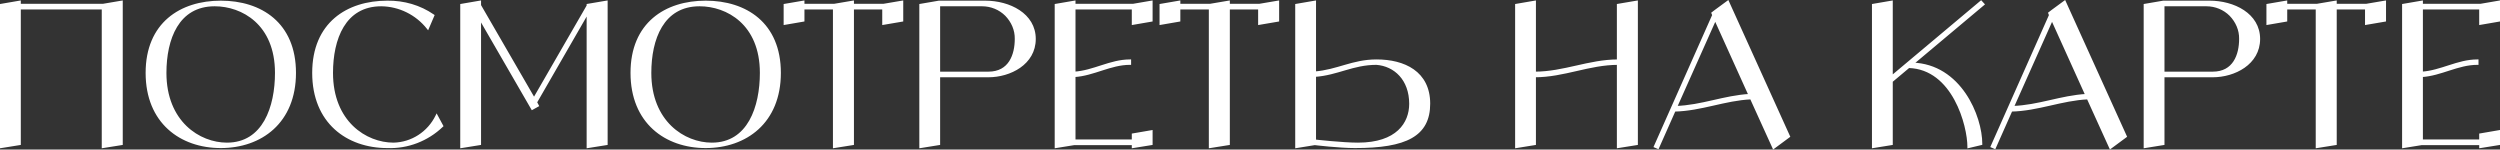
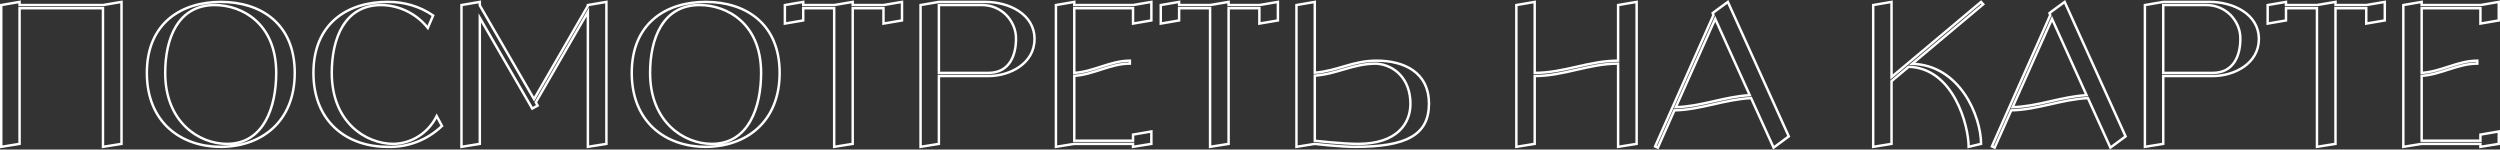
<svg xmlns="http://www.w3.org/2000/svg" viewBox="0 0 202.85 12.133" fill="none">
  <rect x="0" y="0" width="202.85" height="12.133" fill="#333333" stroke="none" />
-   <path d="M8.356 0.41L9.86 0.154V11.674L8.356 11.914V0.666H1.588V11.674L0.1 11.914V0.41L1.588 0.154V0.41H8.356ZM17.916 0.154C21.164 0.154 23.916 1.914 23.916 5.914C23.916 9.914 21.164 11.914 17.916 11.914C14.668 11.914 11.916 9.914 11.916 5.914C11.916 1.914 14.668 0.154 17.916 0.154ZM18.412 11.674C21.42 11.674 22.412 8.666 22.412 5.914C22.412 1.914 19.66 0.41 17.42 0.41C14.412 0.41 13.404 3.162 13.404 5.914C13.404 9.914 16.156 11.674 18.412 11.674ZM35.432 9.418L35.864 10.218C34.68 11.354 33.08 11.978 31.432 11.914C28.184 11.914 25.432 9.914 25.432 5.914C25.432 1.914 28.184 0.154 31.432 0.154C32.76 0.138 34.056 0.506 35.144 1.258L34.712 2.266C33.8 1.114 32.408 0.426 30.936 0.41C27.928 0.41 26.92 3.162 26.92 5.914C26.92 9.914 29.672 11.674 31.928 11.674C33.432 11.642 34.776 10.762 35.432 9.418ZM47.7 0.41L49.204 0.154V11.674L47.7 11.914V0.97L43.476 8.298L43.62 8.57L43.188 8.81L38.932 1.45V11.674L37.444 11.914V0.41L38.932 0.154V0.442L43.332 8.042L47.7 0.474V0.41ZM57.26 0.154C60.508 0.154 63.26 1.914 63.26 5.914C63.26 9.914 60.508 11.914 57.26 11.914C54.012 11.914 51.26 9.914 51.26 5.914C51.26 1.914 54.012 0.154 57.26 0.154ZM57.756 11.674C60.764 11.674 61.756 8.666 61.756 5.914C61.756 1.914 59.004 0.41 56.764 0.41C53.756 0.41 52.748 3.162 52.748 5.914C52.748 9.914 55.5 11.674 57.756 11.674ZM71.685 0.41L73.189 0.154V1.658L71.685 1.914V0.666H69.189V11.674L67.685 11.914V0.666H65.173V1.658L63.685 1.914V0.41L65.173 0.154V0.41H67.685L69.189 0.154V0.41H71.685ZM79.942 0.154C81.894 0.154 83.942 1.162 83.942 3.162C83.942 5.162 81.942 6.17 80.198 6.17H76.182V11.674L74.694 11.914V0.41L76.182 0.154H79.942ZM80.198 5.914C81.942 5.914 82.438 4.442 82.438 3.162C82.454 2.426 82.15 1.738 81.638 1.21C81.126 0.698 80.422 0.41 79.686 0.41H76.182V5.914H80.198ZM91.934 0.41L93.422 0.154V1.658L91.934 1.914V0.666H87.166V5.914C88.734 5.818 90.094 4.922 91.678 4.922V5.162C90.094 5.162 88.734 6.058 87.166 6.154V11.418H91.934V10.922L93.422 10.666V11.674L91.934 11.914V11.674H87.166L85.678 11.914V0.41L87.166 0.154V0.41H91.934ZM102.185 0.41L103.689 0.154V1.658L102.185 1.914V0.666H99.689V11.674L98.185 11.914V0.666H95.673V1.658L94.185 1.914V0.41L95.673 0.154V0.41H98.185L99.689 0.154V0.41H102.185ZM111.69 4.922C113.93 4.922 115.946 5.866 115.946 8.41C115.946 10.97 114.09 11.914 109.946 11.914C108.666 11.914 106.682 11.674 106.682 11.674L105.194 11.914V0.41L106.682 0.154V5.898C108.522 5.754 109.754 4.922 111.69 4.922ZM110.186 11.674C113.37 11.674 114.442 10.01 114.442 8.426C114.442 6.426 113.178 5.274 111.69 5.162C109.754 5.162 108.522 6.01 106.682 6.138V11.418C106.682 11.418 108.922 11.674 110.186 11.674ZM131.293 0.41L132.798 0.154V11.674L131.293 11.914V5.162C128.925 5.162 126.893 6.17 124.525 6.17V11.674L123.038 11.914V0.41L124.525 0.154V5.914C126.893 5.914 128.925 4.922 131.293 4.922V0.41ZM143.91 11.978L142.086 7.962C139.942 8.058 138.038 8.906 135.862 8.954L134.518 11.978L134.294 11.882L139.03 1.226L138.966 1.066L139.174 0.906L140.198 0.154L145.142 11.066L143.91 11.978ZM135.974 8.698C138.07 8.634 139.91 7.834 141.974 7.722L139.174 1.53L135.974 8.698ZM155.158 5.178C159.047 5.29 160.743 9.45 160.743 11.674L159.735 11.914C159.735 10.186 158.518 5.53 154.871 5.418L153.478 6.586V11.674L151.991 11.914V0.41L153.478 0.154V6.25L160.743 0.154L160.918 0.346L155.158 5.178ZM171.239 11.978L169.414 7.962C167.27 8.058 165.366 8.906 163.191 8.954L161.847 11.978L161.622 11.882L166.358 1.226L166.294 1.066L166.503 0.906L167.527 0.154L172.47 11.066L171.239 11.978ZM163.302 8.698C165.398 8.634 167.239 7.834 169.302 7.722L166.503 1.53L163.302 8.698ZM179.285 0.154C181.237 0.154 183.285 1.162 183.285 3.162C183.285 5.162 181.285 6.17 179.541 6.17H175.525V11.674L174.037 11.914V0.41L175.525 0.154H179.285ZM179.541 5.914C181.285 5.914 181.781 4.442 181.781 3.162C181.797 2.426 181.493 1.738 180.981 1.21C180.469 0.698 179.765 0.41 179.03 0.41H175.525V5.914H179.541ZM191.998 0.41L193.502 0.154V1.658L191.998 1.914V0.666H189.502V11.674L187.998 11.914V0.666H185.486V1.658L183.998 1.914V0.41L185.486 0.154V0.41H187.998L189.502 0.154V0.41H191.998ZM201.262 0.41L202.75 0.154V1.658L201.262 1.914V0.666H196.494V5.914C198.062 5.818 199.422 4.922 201.006 4.922V5.162C199.422 5.162 198.062 6.058 196.494 6.154V11.418H201.262V10.922L202.75 10.666V11.674L201.262 11.914V11.674H196.494L195.006 11.914V0.41L196.494 0.154V0.41H201.262Z" fill="white" />
  <path d="M8.356 0.41V0.51H8.365L8.373 0.509L8.356 0.41ZM9.86 0.154H9.96V0.036L9.844 0.055L9.86 0.154ZM9.86 11.674L9.876 11.773L9.96 11.759V11.674H9.86ZM8.356 11.914H8.256V12.031L8.372 12.013L8.356 11.914ZM8.356 0.666H8.456V0.566H8.356V0.666ZM1.588 0.666V0.566H1.488V0.666H1.588ZM1.588 11.674L1.604 11.773L1.688 11.759V11.674H1.588ZM0.1 11.914H0V12.031L0.116 12.013L0.1 11.914ZM0.1 0.41L0.083 0.312L0 0.326V0.41H0.1ZM1.588 0.154H1.688V0.035L1.571 0.056L1.588 0.154ZM1.588 0.41H1.488V0.51H1.588V0.41ZM8.356 0.41L8.373 0.509L9.877 0.253L9.86 0.154L9.844 0.055L8.34 0.311L8.356 0.41ZM9.86 0.154H9.76V11.674H9.86H9.96V0.154H9.86ZM9.86 11.674L9.845 11.575L8.341 11.815L8.356 11.914L8.372 12.013L9.876 11.773L9.86 11.674ZM8.356 11.914H8.456V0.666H8.356H8.256V11.914H8.356ZM8.356 0.666V0.566H1.588V0.666V0.766H8.356V0.666ZM1.588 0.666H1.488V11.674H1.588H1.688V0.666H1.588ZM1.588 11.674L1.572 11.575L0.084 11.815L0.1 11.914L0.116 12.013L1.604 11.773L1.588 11.674ZM0.1 11.914H0.2V0.41H0.1H0V11.914H0.1ZM0.1 0.41L0.117 0.509L1.605 0.253L1.588 0.154L1.571 0.056L0.083 0.312L0.1 0.41ZM1.588 0.154H1.488V0.41H1.588H1.688V0.154H1.588ZM1.588 0.41V0.51H8.356V0.41V0.31H1.588V0.41ZM17.916 0.154V0.254C19.523 0.254 20.998 0.69 22.069 1.61C23.138 2.528 23.816 3.939 23.816 5.914H23.916H24.016C24.016 3.889 23.318 2.42 22.199 1.458C21.082 0.499 19.557 0.054 17.916 0.054V0.154ZM23.916 5.914H23.816C23.816 7.89 23.137 9.362 22.067 10.34C20.994 11.32 19.52 11.814 17.916 11.814V11.914V12.014C19.56 12.014 21.086 11.508 22.202 10.488C23.319 9.467 24.016 7.938 24.016 5.914H23.916ZM17.916 11.914V11.814C16.312 11.814 14.838 11.32 13.766 10.34C12.695 9.362 12.016 7.89 12.016 5.914H11.916H11.816C11.816 7.938 12.513 9.467 13.631 10.488C14.746 11.508 16.272 12.014 17.916 12.014V11.914ZM11.916 5.914H12.016C12.016 3.939 12.694 2.528 13.763 1.61C14.834 0.69 16.309 0.254 17.916 0.254V0.154V0.054C16.275 0.054 14.75 0.499 13.633 1.458C12.514 2.42 11.816 3.889 11.816 5.914H11.916ZM18.412 11.674V11.774C19.957 11.774 20.988 10.998 21.627 9.876C22.263 8.759 22.512 7.299 22.512 5.914H22.412H22.312C22.312 7.281 22.065 8.701 21.453 9.777C20.844 10.846 19.875 11.574 18.412 11.574V11.674ZM22.412 5.914H22.512C22.512 3.889 21.815 2.485 20.823 1.588C19.834 0.693 18.561 0.31 17.42 0.31V0.41V0.51C18.519 0.51 19.742 0.879 20.689 1.736C21.634 2.591 22.312 3.939 22.312 5.914H22.412ZM17.42 0.41V0.31C15.879 0.31 14.844 1.018 14.199 2.078C13.557 3.132 13.304 4.528 13.304 5.914H13.404H13.504C13.504 4.548 13.755 3.192 14.369 2.182C14.981 1.178 15.953 0.51 17.42 0.51V0.41ZM13.404 5.914H13.304C13.304 9.972 16.104 11.774 18.412 11.774V11.674V11.574C16.208 11.574 13.504 9.856 13.504 5.914H13.404ZM35.432 9.418L35.52 9.371L35.427 9.199L35.342 9.374L35.432 9.418ZM35.864 10.218L35.933 10.29L35.988 10.238L35.952 10.171L35.864 10.218ZM31.432 11.914L31.436 11.814H31.432V11.914ZM31.432 0.154V0.254L31.433 0.254L31.432 0.154ZM35.144 1.258L35.236 1.297L35.268 1.222L35.201 1.176L35.144 1.258ZM34.712 2.266L34.633 2.328L34.737 2.46L34.804 2.305L34.712 2.266ZM30.936 0.41L30.937 0.31H30.936V0.41ZM31.928 11.674V11.774L31.93 11.774L31.928 11.674ZM35.432 9.418L35.344 9.466L35.776 10.266L35.864 10.218L35.952 10.171L35.52 9.371L35.432 9.418ZM35.864 10.218L35.794 10.146C34.63 11.264 33.056 11.877 31.436 11.814L31.432 11.914L31.428 12.014C33.103 12.079 34.73 11.445 35.933 10.29L35.864 10.218ZM31.432 11.914V11.814C29.828 11.814 28.353 11.32 27.281 10.34C26.211 9.362 25.532 7.89 25.532 5.914H25.432H25.332C25.332 7.938 26.029 9.467 27.146 10.488C28.262 11.508 29.788 12.014 31.432 12.014V11.914ZM25.432 5.914H25.532C25.532 3.939 26.21 2.528 27.279 1.61C28.35 0.69 29.825 0.254 31.432 0.254V0.154V0.054C29.791 0.054 28.265 0.499 27.149 1.458C26.029 2.42 25.332 3.889 25.332 5.914H25.432ZM31.432 0.154L31.433 0.254C32.742 0.238 34.017 0.601 35.087 1.34L35.144 1.258L35.201 1.176C34.094 0.411 32.778 0.038 31.43 0.054L31.432 0.154ZM35.144 1.258L35.052 1.219L34.62 2.227L34.712 2.266L34.804 2.305L35.236 1.297L35.144 1.258ZM34.712 2.266L34.79 2.204C33.859 1.028 32.439 0.326 30.937 0.31L30.936 0.41L30.935 0.51C32.376 0.526 33.74 1.2 34.633 2.328L34.712 2.266ZM30.936 0.41V0.31C29.394 0.31 28.359 1.018 27.714 2.078C27.073 3.132 26.82 4.528 26.82 5.914H26.92H27.02C27.02 4.548 27.27 3.192 27.885 2.182C28.496 1.178 29.469 0.51 30.936 0.51V0.41ZM26.92 5.914H26.82C26.82 9.972 29.62 11.774 31.928 11.774V11.674V11.574C29.724 11.574 27.02 9.856 27.02 5.914H26.92ZM31.928 11.674L31.93 11.774C33.472 11.741 34.849 10.839 35.522 9.462L35.432 9.418L35.342 9.374C34.702 10.685 33.391 11.543 31.926 11.574L31.928 11.674ZM47.7 0.41L47.683 0.311L47.6 0.326V0.41H47.7ZM49.204 0.154H49.304V0.036L49.187 0.055L49.204 0.154ZM49.204 11.674L49.22 11.773L49.304 11.759V11.674H49.204ZM47.7 11.914H47.6V12.031L47.716 12.013L47.7 11.914ZM47.7 0.97H47.8V0.596L47.613 0.92L47.7 0.97ZM43.476 8.298L43.389 8.248L43.362 8.296L43.388 8.345L43.476 8.298ZM43.62 8.57L43.669 8.657L43.754 8.61L43.708 8.523L43.62 8.57ZM43.188 8.81L43.102 8.86L43.151 8.945L43.237 8.897L43.188 8.81ZM38.932 1.45L39.019 1.4L38.832 1.077V1.45H38.932ZM38.932 11.674L38.948 11.773L39.032 11.759V11.674H38.932ZM37.444 11.914H37.344V12.031L37.46 12.013L37.444 11.914ZM37.444 0.41L37.427 0.312L37.344 0.326V0.41H37.444ZM38.932 0.154H39.032V0.035L38.915 0.056L38.932 0.154ZM38.932 0.442H38.832V0.469L38.845 0.492L38.932 0.442ZM43.332 8.042L43.245 8.092L43.332 8.242L43.419 8.092L43.332 8.042ZM47.7 0.474L47.787 0.524L47.8 0.501V0.474H47.7ZM47.7 0.41L47.717 0.509L49.221 0.253L49.204 0.154L49.187 0.055L47.683 0.311L47.7 0.41ZM49.204 0.154H49.104V11.674H49.204H49.304V0.154H49.204ZM49.204 11.674L49.188 11.575L47.684 11.815L47.7 11.914L47.716 12.013L49.22 11.773L49.204 11.674ZM47.7 11.914H47.8V0.97H47.7H47.6V11.914H47.7ZM47.7 0.97L47.613 0.92L43.389 8.248L43.476 8.298L43.563 8.348L47.787 1.02L47.7 0.97ZM43.476 8.298L43.388 8.345L43.532 8.617L43.62 8.57L43.708 8.523L43.564 8.251L43.476 8.298ZM43.62 8.57L43.571 8.483L43.14 8.723L43.188 8.81L43.237 8.897L43.669 8.657L43.62 8.57ZM43.188 8.81L43.275 8.76L39.019 1.4L38.932 1.45L38.845 1.5L43.102 8.86L43.188 8.81ZM38.932 1.45H38.832V11.674H38.932H39.032V1.45H38.932ZM38.932 11.674L38.916 11.575L37.428 11.815L37.444 11.914L37.46 12.013L38.948 11.773L38.932 11.674ZM37.444 11.914H37.544V0.41H37.444H37.344V11.914H37.444ZM37.444 0.41L37.461 0.509L38.949 0.253L38.932 0.154L38.915 0.056L37.427 0.312L37.444 0.41ZM38.932 0.154H38.832V0.442H38.932H39.032V0.154H38.932ZM38.932 0.442L38.845 0.492L43.245 8.092L43.332 8.042L43.419 7.992L39.019 0.392L38.932 0.442ZM43.332 8.042L43.419 8.092L47.787 0.524L47.7 0.474L47.613 0.424L43.245 7.992L43.332 8.042ZM47.7 0.474H47.8V0.41H47.7H47.6V0.474H47.7ZM57.26 0.154V0.254C58.867 0.254 60.342 0.69 61.413 1.61C62.481 2.528 63.16 3.939 63.16 5.914H63.26H63.36C63.36 3.889 62.662 2.42 61.543 1.458C60.426 0.499 58.901 0.054 57.26 0.054V0.154ZM63.26 5.914H63.16C63.16 7.89 62.481 9.362 61.41 10.34C60.338 11.32 58.864 11.814 57.26 11.814V11.914V12.014C58.904 12.014 60.429 11.508 61.545 10.488C62.663 9.467 63.36 7.938 63.36 5.914H63.26ZM57.26 11.914V11.814C55.656 11.814 54.181 11.32 53.109 10.34C52.039 9.362 51.36 7.89 51.36 5.914H51.26H51.16C51.16 7.938 51.857 9.467 52.974 10.488C54.09 11.508 55.616 12.014 57.26 12.014V11.914ZM51.26 5.914H51.36C51.36 3.939 52.038 2.528 53.107 1.61C54.178 0.69 55.653 0.254 57.26 0.254V0.154V0.054C55.619 0.054 54.093 0.499 52.977 1.458C51.857 2.42 51.16 3.889 51.16 5.914H51.26ZM57.756 11.674V11.774C59.301 11.774 60.332 10.998 60.971 9.876C61.607 8.759 61.856 7.299 61.856 5.914H61.756H61.656C61.656 7.281 61.409 8.701 60.797 9.777C60.188 10.846 59.219 11.574 57.756 11.574V11.674ZM61.756 5.914H61.856C61.856 3.889 61.158 2.485 60.167 1.588C59.178 0.693 57.905 0.31 56.764 0.31V0.41V0.51C57.863 0.51 59.086 0.879 60.033 1.736C60.977 2.591 61.656 3.939 61.656 5.914H61.756ZM56.764 0.41V0.31C55.223 0.31 54.187 1.018 53.542 2.078C52.901 3.132 52.648 4.528 52.648 5.914H52.748H52.848C52.848 4.548 53.098 3.192 53.713 2.182C54.324 1.178 55.297 0.51 56.764 0.51V0.41ZM52.748 5.914H52.648C52.648 9.972 55.448 11.774 57.756 11.774V11.674V11.574C55.552 11.574 52.848 9.856 52.848 5.914H52.748ZM71.685 0.41V0.51H71.694L71.702 0.509L71.685 0.41ZM73.189 0.154H73.289V0.036L73.173 0.055L73.189 0.154ZM73.189 1.658L73.206 1.757L73.289 1.742V1.658H73.189ZM71.685 1.914H71.585V2.033L71.702 2.013L71.685 1.914ZM71.685 0.666H71.785V0.566H71.685V0.666ZM69.189 0.666V0.566H69.089V0.666H69.189ZM69.189 11.674L69.205 11.773L69.289 11.759V11.674H69.189ZM67.685 11.914H67.585V12.031L67.701 12.013L67.685 11.914ZM67.685 0.666H67.785V0.566H67.685V0.666ZM65.173 0.666V0.566H65.073V0.666H65.173ZM65.173 1.658L65.19 1.757L65.273 1.742V1.658H65.173ZM63.685 1.914H63.585V2.033L63.702 2.013L63.685 1.914ZM63.685 0.41L63.668 0.312L63.585 0.326V0.41H63.685ZM65.173 0.154H65.273V0.035L65.156 0.056L65.173 0.154ZM65.173 0.41H65.073V0.51H65.173V0.41ZM67.685 0.41V0.51H67.694L67.702 0.509L67.685 0.41ZM69.189 0.154H69.289V0.036L69.172 0.055L69.189 0.154ZM69.189 0.41H69.089V0.51H69.189V0.41ZM71.685 0.41L71.702 0.509L73.206 0.253L73.189 0.154L73.173 0.055L71.669 0.311L71.685 0.41ZM73.189 0.154H73.089V1.658H73.189H73.289V0.154H73.189ZM73.189 1.658L73.173 1.559L71.669 1.815L71.685 1.914L71.702 2.013L73.206 1.757L73.189 1.658ZM71.685 1.914H71.785V0.666H71.685H71.585V1.914H71.685ZM71.685 0.666V0.566H69.189V0.666V0.766H71.685V0.666ZM69.189 0.666H69.089V11.674H69.189H69.289V0.666H69.189ZM69.189 11.674L69.173 11.575L67.67 11.815L67.685 11.914L67.701 12.013L69.205 11.773L69.189 11.674ZM67.685 11.914H67.785V0.666H67.685H67.585V11.914H67.685ZM67.685 0.666V0.566H65.173V0.666V0.766H67.685V0.666ZM65.173 0.666H65.073V1.658H65.173H65.273V0.666H65.173ZM65.173 1.658L65.156 1.56L63.668 1.816L63.685 1.914L63.702 2.013L65.19 1.757L65.173 1.658ZM63.685 1.914H63.785V0.41H63.685H63.585V1.914H63.685ZM63.685 0.41L63.702 0.509L65.19 0.253L65.173 0.154L65.156 0.056L63.668 0.312L63.685 0.41ZM65.173 0.154H65.073V0.41H65.173H65.273V0.154H65.173ZM65.173 0.41V0.51H67.685V0.41V0.31H65.173V0.41ZM67.685 0.41L67.702 0.509L69.206 0.253L69.189 0.154L69.172 0.055L67.669 0.311L67.685 0.41ZM69.189 0.154H69.089V0.41H69.189H69.289V0.154H69.189ZM69.189 0.41V0.51H71.685V0.41V0.31H69.189V0.41ZM76.182 6.17V6.07H76.082V6.17H76.182ZM76.182 11.674L76.198 11.773L76.282 11.759V11.674H76.182ZM74.694 11.914H74.594V12.031L74.71 12.013L74.694 11.914ZM74.694 0.41L74.677 0.312L74.594 0.326V0.41H74.694ZM76.182 0.154V0.054H76.173L76.165 0.056L76.182 0.154ZM82.438 3.162L82.338 3.16V3.162H82.438ZM81.638 1.21L81.709 1.14L81.708 1.139L81.638 1.21ZM76.182 0.41V0.31H76.082V0.41H76.182ZM76.182 5.914H76.082V6.014H76.182V5.914ZM79.942 0.154V0.254C80.902 0.254 81.882 0.502 82.618 0.991C83.352 1.479 83.842 2.202 83.842 3.162H83.942H84.042C84.042 2.122 83.507 1.342 82.729 0.825C81.953 0.31 80.933 0.054 79.942 0.054V0.154ZM83.942 3.162H83.842C83.842 4.124 83.363 4.847 82.666 5.334C81.968 5.823 81.052 6.07 80.198 6.07V6.17V6.27C81.087 6.27 82.044 6.013 82.781 5.498C83.521 4.981 84.042 4.2 84.042 3.162H83.942ZM80.198 6.17V6.07H76.182V6.17V6.27H80.198V6.17ZM76.182 6.17H76.082V11.674H76.182H76.282V6.17H76.182ZM76.182 11.674L76.166 11.575L74.678 11.815L74.694 11.914L74.71 12.013L76.198 11.773L76.182 11.674ZM74.694 11.914H74.794V0.41H74.694H74.594V11.914H74.694ZM74.694 0.41L74.711 0.509L76.199 0.253L76.182 0.154L76.165 0.056L74.677 0.312L74.694 0.41ZM76.182 0.154V0.254H79.942V0.154V0.054H76.182V0.154ZM80.198 5.914V6.014C81.103 6.014 81.695 5.629 82.056 5.072C82.412 4.522 82.538 3.812 82.538 3.162H82.438H82.338C82.338 3.792 82.215 4.458 81.888 4.964C81.564 5.463 81.036 5.814 80.198 5.814V5.914ZM82.438 3.162L82.538 3.164C82.554 2.398 82.238 1.685 81.709 1.14L81.638 1.21L81.566 1.28C82.062 1.791 82.353 2.454 82.338 3.16L82.438 3.162ZM81.638 1.21L81.708 1.139C81.177 0.608 80.448 0.31 79.686 0.31V0.41V0.51C80.396 0.51 81.074 0.788 81.567 1.281L81.638 1.21ZM79.686 0.41V0.31H76.182V0.41V0.51H79.686V0.41ZM76.182 0.41H76.082V5.914H76.182H76.282V0.41H76.182ZM76.182 5.914V6.014H80.198V5.914V5.814H76.182V5.914ZM91.934 0.41V0.51H91.943L91.951 0.509L91.934 0.41ZM93.422 0.154H93.522V0.035L93.405 0.056L93.422 0.154ZM93.422 1.658L93.439 1.757L93.522 1.742V1.658H93.422ZM91.934 1.914H91.834V2.033L91.951 2.013L91.934 1.914ZM91.934 0.666H92.034V0.566H91.934V0.666ZM87.166 0.666V0.566H87.066V0.666H87.166ZM87.166 5.914H87.066V6.02L87.172 6.014L87.166 5.914ZM91.678 4.922H91.778V4.822H91.678V4.922ZM91.678 5.162V5.262H91.778V5.162H91.678ZM87.166 6.154L87.16 6.054L87.066 6.06V6.154H87.166ZM87.166 11.418H87.066V11.518H87.166V11.418ZM91.934 11.418V11.518H92.034V11.418H91.934ZM91.934 10.922L91.917 10.824L91.834 10.838V10.922H91.934ZM93.422 10.666H93.522V10.547L93.405 10.568L93.422 10.666ZM93.422 11.674L93.438 11.773L93.522 11.759V11.674H93.422ZM91.934 11.914H91.834V12.031L91.95 12.013L91.934 11.914ZM91.934 11.674H92.034V11.574H91.934V11.674ZM87.166 11.674V11.574H87.158L87.15 11.575L87.166 11.674ZM85.678 11.914H85.578V12.031L85.694 12.013L85.678 11.914ZM85.678 0.41L85.661 0.312L85.578 0.326V0.41H85.678ZM87.166 0.154H87.266V0.035L87.149 0.056L87.166 0.154ZM87.166 0.41H87.066V0.51H87.166V0.41ZM91.934 0.41L91.951 0.509L93.439 0.253L93.422 0.154L93.405 0.056L91.917 0.312L91.934 0.41ZM93.422 0.154H93.322V1.658H93.422H93.522V0.154H93.422ZM93.422 1.658L93.405 1.56L91.917 1.816L91.934 1.914L91.951 2.013L93.439 1.757L93.422 1.658ZM91.934 1.914H92.034V0.666H91.934H91.834V1.914H91.934ZM91.934 0.666V0.566H87.166V0.666V0.766H91.934V0.666ZM87.166 0.666H87.066V5.914H87.166H87.266V0.666H87.166ZM87.166 5.914L87.172 6.014C87.971 5.965 88.716 5.712 89.447 5.477C90.182 5.241 90.904 5.022 91.678 5.022V4.922V4.822C90.868 4.822 90.119 5.051 89.385 5.287C88.648 5.524 87.929 5.767 87.16 5.814L87.166 5.914ZM91.678 4.922H91.578V5.162H91.678H91.778V4.922H91.678ZM91.678 5.162V5.062C90.868 5.062 90.119 5.291 89.385 5.527C88.648 5.764 87.929 6.007 87.16 6.054L87.166 6.154L87.172 6.254C87.971 6.205 88.716 5.952 89.447 5.717C90.182 5.481 90.904 5.262 91.678 5.262V5.162ZM87.166 6.154H87.066V11.418H87.166H87.266V6.154H87.166ZM87.166 11.418V11.518H91.934V11.418V11.318H87.166V11.418ZM91.934 11.418H92.034V10.922H91.934H91.834V11.418H91.934ZM91.934 10.922L91.951 11.021L93.439 10.765L93.422 10.666L93.405 10.568L91.917 10.824L91.934 10.922ZM93.422 10.666H93.322V11.674H93.422H93.522V10.666H93.422ZM93.422 11.674L93.406 11.575L91.918 11.815L91.934 11.914L91.95 12.013L93.438 11.773L93.422 11.674ZM91.934 11.914H92.034V11.674H91.934H91.834V11.914H91.934ZM91.934 11.674V11.574H87.166V11.674V11.774H91.934V11.674ZM87.166 11.674L87.15 11.575L85.662 11.815L85.678 11.914L85.694 12.013L87.182 11.773L87.166 11.674ZM85.678 11.914H85.778V0.41H85.678H85.578V11.914H85.678ZM85.678 0.41L85.695 0.509L87.183 0.253L87.166 0.154L87.149 0.056L85.661 0.312L85.678 0.41ZM87.166 0.154H87.066V0.41H87.166H87.266V0.154H87.166ZM87.166 0.41V0.51H91.934V0.41V0.31H87.166V0.41ZM102.185 0.41V0.51H102.194L102.202 0.509L102.185 0.41ZM103.689 0.154H103.789V0.036L103.673 0.055L103.689 0.154ZM103.689 1.658L103.706 1.757L103.789 1.742V1.658H103.689ZM102.185 1.914H102.085V2.033L102.202 2.013L102.185 1.914ZM102.185 0.666H102.285V0.566H102.185V0.666ZM99.689 0.666V0.566H99.589V0.666H99.689ZM99.689 11.674L99.705 11.773L99.789 11.759V11.674H99.689ZM98.185 11.914H98.085V12.031L98.201 12.013L98.185 11.914ZM98.185 0.666H98.285V0.566H98.185V0.666ZM95.673 0.666V0.566H95.573V0.666H95.673ZM95.673 1.658L95.69 1.757L95.773 1.742V1.658H95.673ZM94.185 1.914H94.085V2.033L94.202 2.013L94.185 1.914ZM94.185 0.41L94.168 0.312L94.085 0.326V0.41H94.185ZM95.673 0.154H95.773V0.035L95.656 0.056L95.673 0.154ZM95.673 0.41H95.573V0.51H95.673V0.41ZM98.185 0.41V0.51H98.194L98.202 0.509L98.185 0.41ZM99.689 0.154H99.789V0.036L99.673 0.055L99.689 0.154ZM99.689 0.41H99.589V0.51H99.689V0.41ZM102.185 0.41L102.202 0.509L103.706 0.253L103.689 0.154L103.673 0.055L102.169 0.311L102.185 0.41ZM103.689 0.154H103.589V1.658H103.689H103.789V0.154H103.689ZM103.689 1.658L103.673 1.559L102.169 1.815L102.185 1.914L102.202 2.013L103.706 1.757L103.689 1.658ZM102.185 1.914H102.285V0.666H102.185H102.085V1.914H102.185ZM102.185 0.666V0.566H99.689V0.666V0.766H102.185V0.666ZM99.689 0.666H99.589V11.674H99.689H99.789V0.666H99.689ZM99.689 11.674L99.674 11.575L98.169 11.815L98.185 11.914L98.201 12.013L99.705 11.773L99.689 11.674ZM98.185 11.914H98.285V0.666H98.185H98.085V11.914H98.185ZM98.185 0.666V0.566H95.673V0.666V0.766H98.185V0.666ZM95.673 0.666H95.573V1.658H95.673H95.773V0.666H95.673ZM95.673 1.658L95.656 1.56L94.168 1.816L94.185 1.914L94.202 2.013L95.69 1.757L95.673 1.658ZM94.185 1.914H94.285V0.41H94.185H94.085V1.914H94.185ZM94.185 0.41L94.202 0.509L95.69 0.253L95.673 0.154L95.656 0.056L94.168 0.312L94.185 0.41ZM95.673 0.154H95.573V0.41H95.673H95.773V0.154H95.673ZM95.673 0.41V0.51H98.185V0.41V0.31H95.673V0.41ZM98.185 0.41L98.202 0.509L99.706 0.253L99.689 0.154L99.673 0.055L98.168 0.311L98.185 0.41ZM99.689 0.154H99.589V0.41H99.689H99.789V0.154H99.689ZM99.689 0.41V0.51H102.185V0.41V0.31H99.689V0.41ZM106.682 11.674L106.694 11.575L106.68 11.573L106.666 11.575L106.682 11.674ZM105.194 11.914H105.094V12.031L105.209 12.013L105.194 11.914ZM105.194 0.41L105.177 0.312L105.094 0.326V0.41H105.194ZM106.682 0.154H106.782V0.035L106.665 0.056L106.682 0.154ZM106.682 5.898H106.582V6.006L106.689 5.998L106.682 5.898ZM111.69 5.162L111.697 5.062H111.69V5.162ZM106.682 6.138L106.675 6.038L106.582 6.045V6.138H106.682ZM106.682 11.418H106.582V11.507L106.67 11.517L106.682 11.418ZM111.69 4.922V5.022C112.798 5.022 113.839 5.256 114.6 5.794C115.356 6.328 115.846 7.169 115.846 8.41H115.946H116.046C116.046 7.108 115.527 6.204 114.715 5.63C113.909 5.06 112.821 4.822 111.69 4.822V4.922ZM115.946 8.41H115.846C115.846 9.038 115.732 9.56 115.503 9.991C115.274 10.42 114.927 10.765 114.45 11.035C113.492 11.577 112.015 11.814 109.946 11.814V11.914V12.014C112.02 12.014 113.543 11.779 114.549 11.209C115.054 10.923 115.43 10.552 115.679 10.085C115.928 9.618 116.046 9.062 116.046 8.41H115.946ZM109.946 11.914V11.814C109.31 11.814 108.498 11.754 107.843 11.694C107.516 11.665 107.228 11.635 107.023 11.612C106.92 11.601 106.838 11.592 106.781 11.585C106.753 11.582 106.731 11.579 106.716 11.577C106.709 11.577 106.703 11.576 106.699 11.575C106.697 11.575 106.696 11.575 106.695 11.575C106.695 11.575 106.694 11.575 106.694 11.575C106.694 11.575 106.694 11.575 106.694 11.575C106.694 11.575 106.694 11.575 106.694 11.575C106.694 11.575 106.694 11.575 106.682 11.674C106.67 11.773 106.67 11.773 106.67 11.773C106.67 11.773 106.67 11.773 106.67 11.773C106.67 11.773 106.67 11.773 106.67 11.773C106.67 11.773 106.671 11.773 106.671 11.774C106.672 11.774 106.674 11.774 106.676 11.774C106.679 11.774 106.685 11.775 106.692 11.776C106.707 11.778 106.729 11.78 106.758 11.784C106.815 11.79 106.897 11.8 107.001 11.811C107.207 11.834 107.496 11.864 107.825 11.894C108.481 11.954 109.301 12.014 109.946 12.014V11.914ZM106.682 11.674L106.666 11.575L105.178 11.815L105.194 11.914L105.209 12.013L106.698 11.773L106.682 11.674ZM105.194 11.914H105.294V0.41H105.194H105.094V11.914H105.194ZM105.194 0.41L105.211 0.509L106.699 0.253L106.682 0.154L106.665 0.056L105.177 0.312L105.194 0.41ZM106.682 0.154H106.582V5.898H106.682H106.782V0.154H106.682ZM106.682 5.898L106.689 5.998C107.622 5.925 108.401 5.677 109.178 5.452C109.956 5.227 110.737 5.022 111.69 5.022V4.922V4.822C110.707 4.822 109.904 5.034 109.122 5.26C108.339 5.487 107.581 5.727 106.674 5.798L106.682 5.898ZM110.186 11.674V11.774C111.795 11.774 112.886 11.353 113.576 10.718C114.266 10.081 114.542 9.241 114.542 8.426H114.442H114.342C114.342 9.195 114.082 9.979 113.44 10.571C112.798 11.163 111.761 11.574 110.186 11.574V11.674ZM114.442 8.426H114.542C114.542 7.404 114.218 6.591 113.698 6.019C113.177 5.447 112.465 5.12 111.697 5.062L111.69 5.162L111.682 5.262C112.402 5.316 113.066 5.622 113.55 6.153C114.033 6.685 114.342 7.448 114.342 8.426H114.442ZM111.69 5.162V5.062C110.706 5.062 109.903 5.278 109.122 5.506C108.339 5.735 107.582 5.975 106.675 6.038L106.682 6.138L106.689 6.238C107.621 6.173 108.401 5.925 109.178 5.698C109.956 5.47 110.737 5.262 111.69 5.262V5.162ZM106.682 6.138H106.582V11.418H106.682H106.782V6.138H106.682ZM106.682 11.418C106.67 11.517 106.67 11.517 106.67 11.517C106.67 11.517 106.67 11.517 106.67 11.517C106.67 11.517 106.671 11.517 106.671 11.517C106.671 11.517 106.671 11.518 106.672 11.518C106.673 11.518 106.675 11.518 106.677 11.518C106.681 11.519 106.688 11.519 106.696 11.52C106.713 11.522 106.738 11.525 106.77 11.528C106.833 11.535 106.926 11.545 107.041 11.558C107.271 11.582 107.591 11.614 107.951 11.646C108.669 11.71 109.549 11.774 110.186 11.774V11.674V11.574C109.559 11.574 108.686 11.51 107.968 11.446C107.61 11.415 107.291 11.383 107.062 11.359C106.947 11.347 106.855 11.337 106.791 11.33C106.76 11.326 106.735 11.323 106.718 11.322C106.71 11.321 106.704 11.32 106.699 11.319C106.697 11.319 106.696 11.319 106.695 11.319C106.694 11.319 106.694 11.319 106.693 11.319C106.693 11.319 106.693 11.319 106.693 11.319C106.693 11.319 106.693 11.319 106.693 11.319C106.693 11.319 106.693 11.319 106.682 11.418ZM131.293 0.41L131.277 0.311L131.193 0.326V0.41H131.293ZM132.798 0.154H132.897V0.036L132.781 0.055L132.798 0.154ZM132.798 11.674L132.813 11.773L132.897 11.759V11.674H132.798ZM131.293 11.914H131.193V12.031L131.309 12.013L131.293 11.914ZM131.293 5.162H131.393V5.062H131.293V5.162ZM124.525 6.17V6.07H124.426V6.17H124.525ZM124.525 11.674L124.541 11.773L124.625 11.759V11.674H124.525ZM123.038 11.914H122.937V12.031L123.053 12.013L123.038 11.914ZM123.038 0.41L123.021 0.312L122.937 0.326V0.41H123.038ZM124.525 0.154H124.625V0.035L124.508 0.056L124.525 0.154ZM124.525 5.914H124.426V6.014H124.525V5.914ZM131.293 4.922V5.022H131.393V4.922H131.293ZM131.293 0.41L131.31 0.509L132.814 0.253L132.798 0.154L132.781 0.055L131.277 0.311L131.293 0.41ZM132.798 0.154H132.697V11.674H132.798H132.897V0.154H132.798ZM132.798 11.674L132.782 11.575L131.278 11.815L131.293 11.914L131.309 12.013L132.813 11.773L132.798 11.674ZM131.293 11.914H131.393V5.162H131.293H131.193V11.914H131.293ZM131.293 5.162V5.062C130.096 5.062 128.986 5.317 127.887 5.569C126.786 5.821 125.696 6.07 124.525 6.07V6.17V6.27C125.723 6.27 126.833 6.015 127.932 5.764C129.033 5.511 130.123 5.262 131.293 5.262V5.162ZM124.525 6.17H124.426V11.674H124.525H124.625V6.17H124.525ZM124.525 11.674L124.509 11.575L123.022 11.815L123.038 11.914L123.053 12.013L124.541 11.773L124.525 11.674ZM123.038 11.914H123.137V0.41H123.038H122.937V11.914H123.038ZM123.038 0.41L123.055 0.509L124.542 0.253L124.525 0.154L124.508 0.056L123.021 0.312L123.038 0.41ZM124.525 0.154H124.426V5.914H124.525H124.625V0.154H124.525ZM124.525 5.914V6.014C125.722 6.014 126.833 5.763 127.931 5.516C129.033 5.267 130.122 5.022 131.293 5.022V4.922V4.822C130.097 4.822 128.986 5.073 127.887 5.321C126.786 5.569 125.697 5.814 124.525 5.814V5.914ZM131.293 4.922H131.393V0.41H131.293H131.193V4.922H131.293ZM143.91 11.978L143.819 12.019L143.87 12.132L143.97 12.058L143.91 11.978ZM142.086 7.962L142.177 7.921L142.149 7.859L142.082 7.862L142.086 7.962ZM135.862 8.954L135.86 8.854L135.797 8.855L135.771 8.913L135.862 8.954ZM134.518 11.978L134.479 12.07L134.57 12.109L134.61 12.019L134.518 11.978ZM134.294 11.882L134.203 11.841L134.162 11.934L134.255 11.974L134.294 11.882ZM139.03 1.226L139.122 1.267L139.139 1.228L139.123 1.189L139.03 1.226ZM138.966 1.066L138.905 0.987L138.845 1.033L138.874 1.103L138.966 1.066ZM139.174 0.906L139.115 0.825L139.113 0.827L139.174 0.906ZM140.198 0.154L140.289 0.113L140.239 0L140.139 0.073L140.198 0.154ZM145.142 11.066L145.202 11.146L145.267 11.098L145.233 11.025L145.142 11.066ZM135.974 8.698L135.883 8.657L135.818 8.803L135.977 8.798L135.974 8.698ZM141.974 7.722L141.98 7.822L142.126 7.814L142.065 7.681L141.974 7.722ZM139.174 1.53L139.265 1.489L139.174 1.286L139.083 1.489L139.174 1.53ZM143.91 11.978L144.001 11.937L142.177 7.921L142.086 7.962L141.995 8.003L143.819 12.019L143.91 11.978ZM142.086 7.962L142.082 7.862C140.999 7.911 139.978 8.149 138.964 8.379C137.947 8.609 136.937 8.83 135.86 8.854L135.862 8.954L135.865 9.054C136.964 9.03 137.993 8.803 139.008 8.574C140.026 8.343 141.029 8.109 142.091 8.062L142.086 7.962ZM135.862 8.954L135.771 8.913L134.427 11.937L134.518 11.978L134.61 12.019L135.954 8.995L135.862 8.954ZM134.518 11.978L134.558 11.886L134.334 11.79L134.294 11.882L134.255 11.974L134.479 12.07L134.518 11.978ZM134.294 11.882L134.386 11.923L139.122 1.267L139.03 1.226L138.939 1.185L134.203 11.841L134.294 11.882ZM139.03 1.226L139.123 1.189L139.059 1.029L138.966 1.066L138.874 1.103L138.937 1.263L139.03 1.226ZM138.966 1.066L139.027 1.145L139.235 0.985L139.174 0.906L139.113 0.827L138.905 0.987L138.966 1.066ZM139.174 0.906L139.234 0.987L140.258 0.235L140.198 0.154L140.139 0.073L139.115 0.825L139.174 0.906ZM140.198 0.154L140.107 0.195L145.051 11.107L145.142 11.066L145.233 11.025L140.289 0.113L140.198 0.154ZM145.142 11.066L145.083 10.986L143.851 11.898L143.91 11.978L143.97 12.058L145.202 11.146L145.142 11.066ZM135.974 8.698L135.977 8.798C137.036 8.766 138.029 8.547 139.008 8.326C139.99 8.103 140.958 7.877 141.98 7.822L141.974 7.722L141.969 7.622C140.927 7.679 139.942 7.909 138.964 8.131C137.983 8.353 137.008 8.566 135.971 8.598L135.974 8.698ZM141.974 7.722L142.065 7.681L139.265 1.489L139.174 1.53L139.083 1.571L141.883 7.763L141.974 7.722ZM139.174 1.53L139.083 1.489L135.883 8.657L135.974 8.698L136.066 8.739L139.266 1.571L139.174 1.53ZM155.158 5.178L155.094 5.101L154.893 5.27L155.156 5.278L155.158 5.178ZM160.743 11.674L160.766 11.771L160.843 11.753V11.674H160.743ZM159.735 11.914H159.635V12.041L159.758 12.011L159.735 11.914ZM154.871 5.418L154.874 5.318L154.835 5.317L154.806 5.341L154.871 5.418ZM153.478 6.586L153.414 6.509L153.379 6.539V6.586H153.478ZM153.478 11.674L153.494 11.773L153.579 11.759V11.674H153.478ZM151.991 11.914H151.891V12.031L152.007 12.013L151.991 11.914ZM151.991 0.41L151.974 0.312L151.891 0.326V0.41H151.991ZM153.478 0.154H153.579V0.035L153.462 0.056L153.478 0.154ZM153.478 6.25H153.379V6.465L153.543 6.327L153.478 6.25ZM160.743 0.154L160.816 0.086L160.752 0.016L160.678 0.077L160.743 0.154ZM160.918 0.346L160.983 0.423L161.063 0.356L160.992 0.278L160.918 0.346ZM155.158 5.178L155.156 5.278C157.06 5.333 158.429 6.377 159.326 7.69C160.225 9.006 160.643 10.583 160.643 11.674H160.743H160.843C160.843 10.542 160.412 8.926 159.491 7.578C158.568 6.227 157.145 5.135 155.161 5.078L155.158 5.178ZM160.743 11.674L160.719 11.577L159.711 11.817L159.735 11.914L159.758 12.011L160.766 11.771L160.743 11.674ZM159.735 11.914H159.835C159.835 11.034 159.527 9.421 158.758 8.012C157.989 6.602 156.747 5.376 154.874 5.318L154.871 5.418L154.867 5.518C156.642 5.572 157.832 6.73 158.583 8.108C159.335 9.487 159.635 11.066 159.635 11.914H159.735ZM154.871 5.418L154.806 5.341L153.414 6.509L153.478 6.586L153.543 6.663L154.935 5.495L154.871 5.418ZM153.478 6.586H153.379V11.674H153.478H153.579V6.586H153.478ZM153.478 11.674L153.463 11.575L151.975 11.815L151.991 11.914L152.007 12.013L153.494 11.773L153.478 11.674ZM151.991 11.914H152.09V0.41H151.991H151.891V11.914H151.991ZM151.991 0.41L152.008 0.509L153.495 0.253L153.478 0.154L153.462 0.056L151.974 0.312L151.991 0.41ZM153.478 0.154H153.379V6.25H153.478H153.579V0.154H153.478ZM153.478 6.25L153.543 6.327L160.807 0.231L160.743 0.154L160.678 0.077L153.414 6.173L153.478 6.25ZM160.743 0.154L160.669 0.222L160.845 0.414L160.918 0.346L160.992 0.278L160.816 0.086L160.743 0.154ZM160.918 0.346L160.854 0.269L155.094 5.101L155.158 5.178L155.223 5.255L160.983 0.423L160.918 0.346ZM171.239 11.978L171.147 12.019L171.199 12.132L171.298 12.058L171.239 11.978ZM169.414 7.962L169.506 7.921L169.478 7.859L169.41 7.862L169.414 7.962ZM163.191 8.954L163.188 8.854L163.125 8.855L163.099 8.913L163.191 8.954ZM161.847 11.978L161.807 12.07L161.898 12.109L161.938 12.019L161.847 11.978ZM161.622 11.882L161.531 11.841L161.49 11.934L161.583 11.974L161.622 11.882ZM166.358 1.226L166.45 1.267L166.467 1.228L166.451 1.189L166.358 1.226ZM166.294 1.066L166.234 0.987L166.174 1.033L166.202 1.103L166.294 1.066ZM166.503 0.906L166.443 0.825L166.441 0.827L166.503 0.906ZM167.527 0.154L167.617 0.113L167.567 0L167.467 0.073L167.527 0.154ZM172.47 11.066L172.53 11.146L172.595 11.098L172.562 11.025L172.47 11.066ZM163.302 8.698L163.211 8.657L163.146 8.803L163.305 8.798L163.302 8.698ZM169.302 7.722L169.308 7.822L169.454 7.814L169.394 7.681L169.302 7.722ZM166.503 1.53L166.593 1.489L166.502 1.286L166.411 1.489L166.503 1.53ZM171.239 11.978L171.329 11.937L169.506 7.921L169.414 7.962L169.323 8.003L171.147 12.019L171.239 11.978ZM169.414 7.962L169.41 7.862C168.327 7.911 167.306 8.149 166.292 8.379C165.276 8.609 164.265 8.83 163.188 8.854L163.191 8.954L163.193 9.054C164.292 9.03 165.321 8.803 166.336 8.574C167.354 8.343 168.357 8.109 169.419 8.062L169.414 7.962ZM163.191 8.954L163.099 8.913L161.755 11.937L161.847 11.978L161.938 12.019L163.282 8.995L163.191 8.954ZM161.847 11.978L161.886 11.886L161.662 11.79L161.622 11.882L161.583 11.974L161.807 12.07L161.847 11.978ZM161.622 11.882L161.714 11.923L166.45 1.267L166.358 1.226L166.267 1.185L161.531 11.841L161.622 11.882ZM166.358 1.226L166.451 1.189L166.387 1.029L166.294 1.066L166.202 1.103L166.265 1.263L166.358 1.226ZM166.294 1.066L166.355 1.145L166.564 0.985L166.503 0.906L166.441 0.827L166.234 0.987L166.294 1.066ZM166.503 0.906L166.562 0.987L167.586 0.235L167.527 0.154L167.467 0.073L166.443 0.825L166.503 0.906ZM167.527 0.154L167.435 0.195L172.379 11.107L172.47 11.066L172.562 11.025L167.617 0.113L167.527 0.154ZM172.47 11.066L172.411 10.986L171.179 11.898L171.239 11.978L171.298 12.058L172.53 11.146L172.47 11.066ZM163.302 8.698L163.305 8.798C164.364 8.766 165.357 8.547 166.336 8.326C167.318 8.103 168.286 7.877 169.308 7.822L169.302 7.722L169.297 7.622C168.255 7.679 167.27 7.909 166.292 8.131C165.312 8.353 164.336 8.566 163.299 8.598L163.302 8.698ZM169.302 7.722L169.394 7.681L166.593 1.489L166.503 1.53L166.411 1.571L169.211 7.763L169.302 7.722ZM166.503 1.53L166.411 1.489L163.211 8.657L163.302 8.698L163.394 8.739L166.594 1.571L166.503 1.53ZM175.525 6.17V6.07H175.425V6.17H175.525ZM175.525 11.674L175.541 11.773L175.626 11.759V11.674H175.525ZM174.037 11.914H173.938V12.031L174.053 12.013L174.037 11.914ZM174.037 0.41L174.02 0.312L173.938 0.326V0.41H174.037ZM175.525 0.154V0.054H175.517L175.508 0.056L175.525 0.154ZM181.781 3.162L181.682 3.16V3.162H181.781ZM180.981 1.21L181.053 1.14L181.052 1.139L180.981 1.21ZM175.525 0.41V0.31H175.425V0.41H175.525ZM175.525 5.914H175.425V6.014H175.525V5.914ZM179.285 0.154V0.254C180.246 0.254 181.226 0.502 181.962 0.991C182.696 1.479 183.185 2.202 183.185 3.162H183.285H183.386C183.386 2.122 182.851 1.342 182.073 0.825C181.297 0.31 180.277 0.054 179.285 0.054V0.154ZM183.285 3.162H183.185C183.185 4.124 182.706 4.847 182.01 5.334C181.311 5.823 180.396 6.07 179.541 6.07V6.17V6.27C180.431 6.27 181.388 6.013 182.125 5.498C182.864 4.981 183.386 4.2 183.386 3.162H183.285ZM179.541 6.17V6.07H175.525V6.17V6.27H179.541V6.17ZM175.525 6.17H175.425V11.674H175.525H175.626V6.17H175.525ZM175.525 11.674L175.51 11.575L174.021 11.815L174.037 11.914L174.053 12.013L175.541 11.773L175.525 11.674ZM174.037 11.914H174.137V0.41H174.037H173.938V11.914H174.037ZM174.037 0.41L174.054 0.509L175.542 0.253L175.525 0.154L175.508 0.056L174.02 0.312L174.037 0.41ZM175.525 0.154V0.254H179.285V0.154V0.054H175.525V0.154ZM179.541 5.914V6.014C180.447 6.014 181.039 5.629 181.399 5.072C181.756 4.522 181.881 3.812 181.881 3.162H181.781H181.682C181.682 3.792 181.559 4.458 181.231 4.964C180.908 5.463 180.38 5.814 179.541 5.814V5.914ZM181.781 3.162L181.881 3.164C181.898 2.398 181.582 1.685 181.053 1.14L180.981 1.21L180.91 1.28C181.405 1.791 181.697 2.454 181.682 3.16L181.781 3.162ZM180.981 1.21L181.052 1.139C180.521 0.608 179.791 0.31 179.03 0.31V0.41V0.51C179.739 0.51 180.418 0.788 180.911 1.281L180.981 1.21ZM179.03 0.41V0.31H175.525V0.41V0.51H179.03V0.41ZM175.525 0.41H175.425V5.914H175.525H175.626V0.41H175.525ZM175.525 5.914V6.014H179.541V5.914V5.814H175.525V5.914ZM191.998 0.41V0.51H192.006L192.015 0.509L191.998 0.41ZM193.502 0.154H193.602V0.036L193.485 0.055L193.502 0.154ZM193.502 1.658L193.519 1.757L193.602 1.742V1.658H193.502ZM191.998 1.914H191.898V2.033L192.015 2.013L191.998 1.914ZM191.998 0.666H192.098V0.566H191.998V0.666ZM189.502 0.666V0.566H189.402V0.666H189.502ZM189.502 11.674L189.517 11.773L189.602 11.759V11.674H189.502ZM187.998 11.914H187.898V12.031L188.014 12.013L187.998 11.914ZM187.998 0.666H188.098V0.566H187.998V0.666ZM185.486 0.666V0.566H185.386V0.666H185.486ZM185.486 1.658L185.503 1.757L185.586 1.742V1.658H185.486ZM183.998 1.914H183.898V2.033L184.015 2.013L183.998 1.914ZM183.998 0.41L183.981 0.312L183.898 0.326V0.41H183.998ZM185.486 0.154H185.586V0.035L185.469 0.056L185.486 0.154ZM185.486 0.41H185.386V0.51H185.486V0.41ZM187.998 0.41V0.51H188.006L188.015 0.509L187.998 0.41ZM189.502 0.154H189.602V0.036L189.485 0.055L189.502 0.154ZM189.502 0.41H189.402V0.51H189.502V0.41ZM191.998 0.41L192.015 0.509L193.519 0.253L193.502 0.154L193.485 0.055L191.981 0.311L191.998 0.41ZM193.502 0.154H193.402V1.658H193.502H193.602V0.154H193.502ZM193.502 1.658L193.485 1.559L191.981 1.815L191.998 1.914L192.015 2.013L193.519 1.757L193.502 1.658ZM191.998 1.914H192.098V0.666H191.998H191.898V1.914H191.998ZM191.998 0.666V0.566H189.502V0.666V0.766H191.998V0.666ZM189.502 0.666H189.402V11.674H189.502H189.602V0.666H189.502ZM189.502 11.674L189.486 11.575L187.982 11.815L187.998 11.914L188.014 12.013L189.517 11.773L189.502 11.674ZM187.998 11.914H188.098V0.666H187.998H187.898V11.914H187.998ZM187.998 0.666V0.566H185.486V0.666V0.766H187.998V0.666ZM185.486 0.666H185.386V1.658H185.486H185.586V0.666H185.486ZM185.486 1.658L185.469 1.56L183.981 1.816L183.998 1.914L184.015 2.013L185.503 1.757L185.486 1.658ZM183.998 1.914H184.098V0.41H183.998H183.898V1.914H183.998ZM183.998 0.41L184.015 0.509L185.503 0.253L185.486 0.154L185.469 0.056L183.981 0.312L183.998 0.41ZM185.486 0.154H185.386V0.41H185.486H185.586V0.154H185.486ZM185.486 0.41V0.51H187.998V0.41V0.31H185.486V0.41ZM187.998 0.41L188.015 0.509L189.518 0.253L189.502 0.154L189.485 0.055L187.981 0.311L187.998 0.41ZM189.502 0.154H189.402V0.41H189.502H189.602V0.154H189.502ZM189.502 0.41V0.51H191.998V0.41V0.31H189.502V0.41ZM201.262 0.41V0.51H201.271L201.279 0.509L201.262 0.41ZM202.75 0.154H202.85V0.035L202.733 0.056L202.75 0.154ZM202.75 1.658L202.767 1.757L202.85 1.742V1.658H202.75ZM201.262 1.914H201.162V2.033L201.279 2.013L201.262 1.914ZM201.262 0.666H201.362V0.566H201.262V0.666ZM196.494 0.666V0.566H196.394V0.666H196.494ZM196.494 5.914H196.394V6.02L196.5 6.014L196.494 5.914ZM201.006 4.922H201.106V4.822H201.006V4.922ZM201.006 5.162V5.262H201.106V5.162H201.006ZM196.494 6.154L196.488 6.054L196.394 6.06V6.154H196.494ZM196.494 11.418H196.394V11.518H196.494V11.418ZM201.262 11.418V11.518H201.362V11.418H201.262ZM201.262 10.922L201.245 10.824L201.162 10.838V10.922H201.262ZM202.75 10.666H202.85V10.547L202.733 10.568L202.75 10.666ZM202.75 11.674L202.766 11.773L202.85 11.759V11.674H202.75ZM201.262 11.914H201.162V12.031L201.278 12.013L201.262 11.914ZM201.262 11.674H201.362V11.574H201.262V11.674ZM196.494 11.674V11.574H196.486L196.478 11.575L196.494 11.674ZM195.006 11.914H194.906V12.031L195.022 12.013L195.006 11.914ZM195.006 0.41L194.989 0.312L194.906 0.326V0.41H195.006ZM196.494 0.154H196.594V0.035L196.477 0.056L196.494 0.154ZM196.494 0.41H196.394V0.51H196.494V0.41ZM201.262 0.41L201.279 0.509L202.767 0.253L202.75 0.154L202.733 0.056L201.245 0.312L201.262 0.41ZM202.75 0.154H202.65V1.658H202.75H202.85V0.154H202.75ZM202.75 1.658L202.733 1.56L201.245 1.816L201.262 1.914L201.279 2.013L202.767 1.757L202.75 1.658ZM201.262 1.914H201.362V0.666H201.262H201.162V1.914H201.262ZM201.262 0.666V0.566H196.494V0.666V0.766H201.262V0.666ZM196.494 0.666H196.394V5.914H196.494H196.594V0.666H196.494ZM196.494 5.914L196.5 6.014C197.299 5.965 198.044 5.712 198.775 5.477C199.51 5.241 200.232 5.022 201.006 5.022V4.922V4.822C200.197 4.822 199.447 5.051 198.714 5.287C197.976 5.524 197.257 5.767 196.488 5.814L196.494 5.914ZM201.006 4.922H200.906V5.162H201.006H201.106V4.922H201.006ZM201.006 5.162V5.062C200.197 5.062 199.447 5.291 198.714 5.527C197.976 5.764 197.257 6.007 196.488 6.054L196.494 6.154L196.5 6.254C197.299 6.205 198.044 5.952 198.775 5.717C199.51 5.481 200.232 5.262 201.006 5.262V5.162ZM196.494 6.154H196.394V11.418H196.494H196.594V6.154H196.494ZM196.494 11.418V11.518H201.262V11.418V11.318H196.494V11.418ZM201.262 11.418H201.362V10.922H201.262H201.162V11.418H201.262ZM201.262 10.922L201.279 11.021L202.767 10.765L202.75 10.666L202.733 10.568L201.245 10.824L201.262 10.922ZM202.75 10.666H202.65V11.674H202.75H202.85V10.666H202.75ZM202.75 11.674L202.734 11.575L201.246 11.815L201.262 11.914L201.278 12.013L202.766 11.773L202.75 11.674ZM201.262 11.914H201.362V11.674H201.262H201.162V11.914H201.262ZM201.262 11.674V11.574H196.494V11.674V11.774H201.262V11.674ZM196.494 11.674L196.478 11.575L194.99 11.815L195.006 11.914L195.022 12.013L196.51 11.773L196.494 11.674ZM195.006 11.914H195.106V0.41H195.006H194.906V11.914H195.006ZM195.006 0.41L195.023 0.509L196.511 0.253L196.494 0.154L196.477 0.056L194.989 0.312L195.006 0.41ZM196.494 0.154H196.394V0.41H196.494H196.594V0.154H196.494ZM196.494 0.41V0.51H201.262V0.41V0.31H196.494V0.41Z" fill="white" />
</svg>